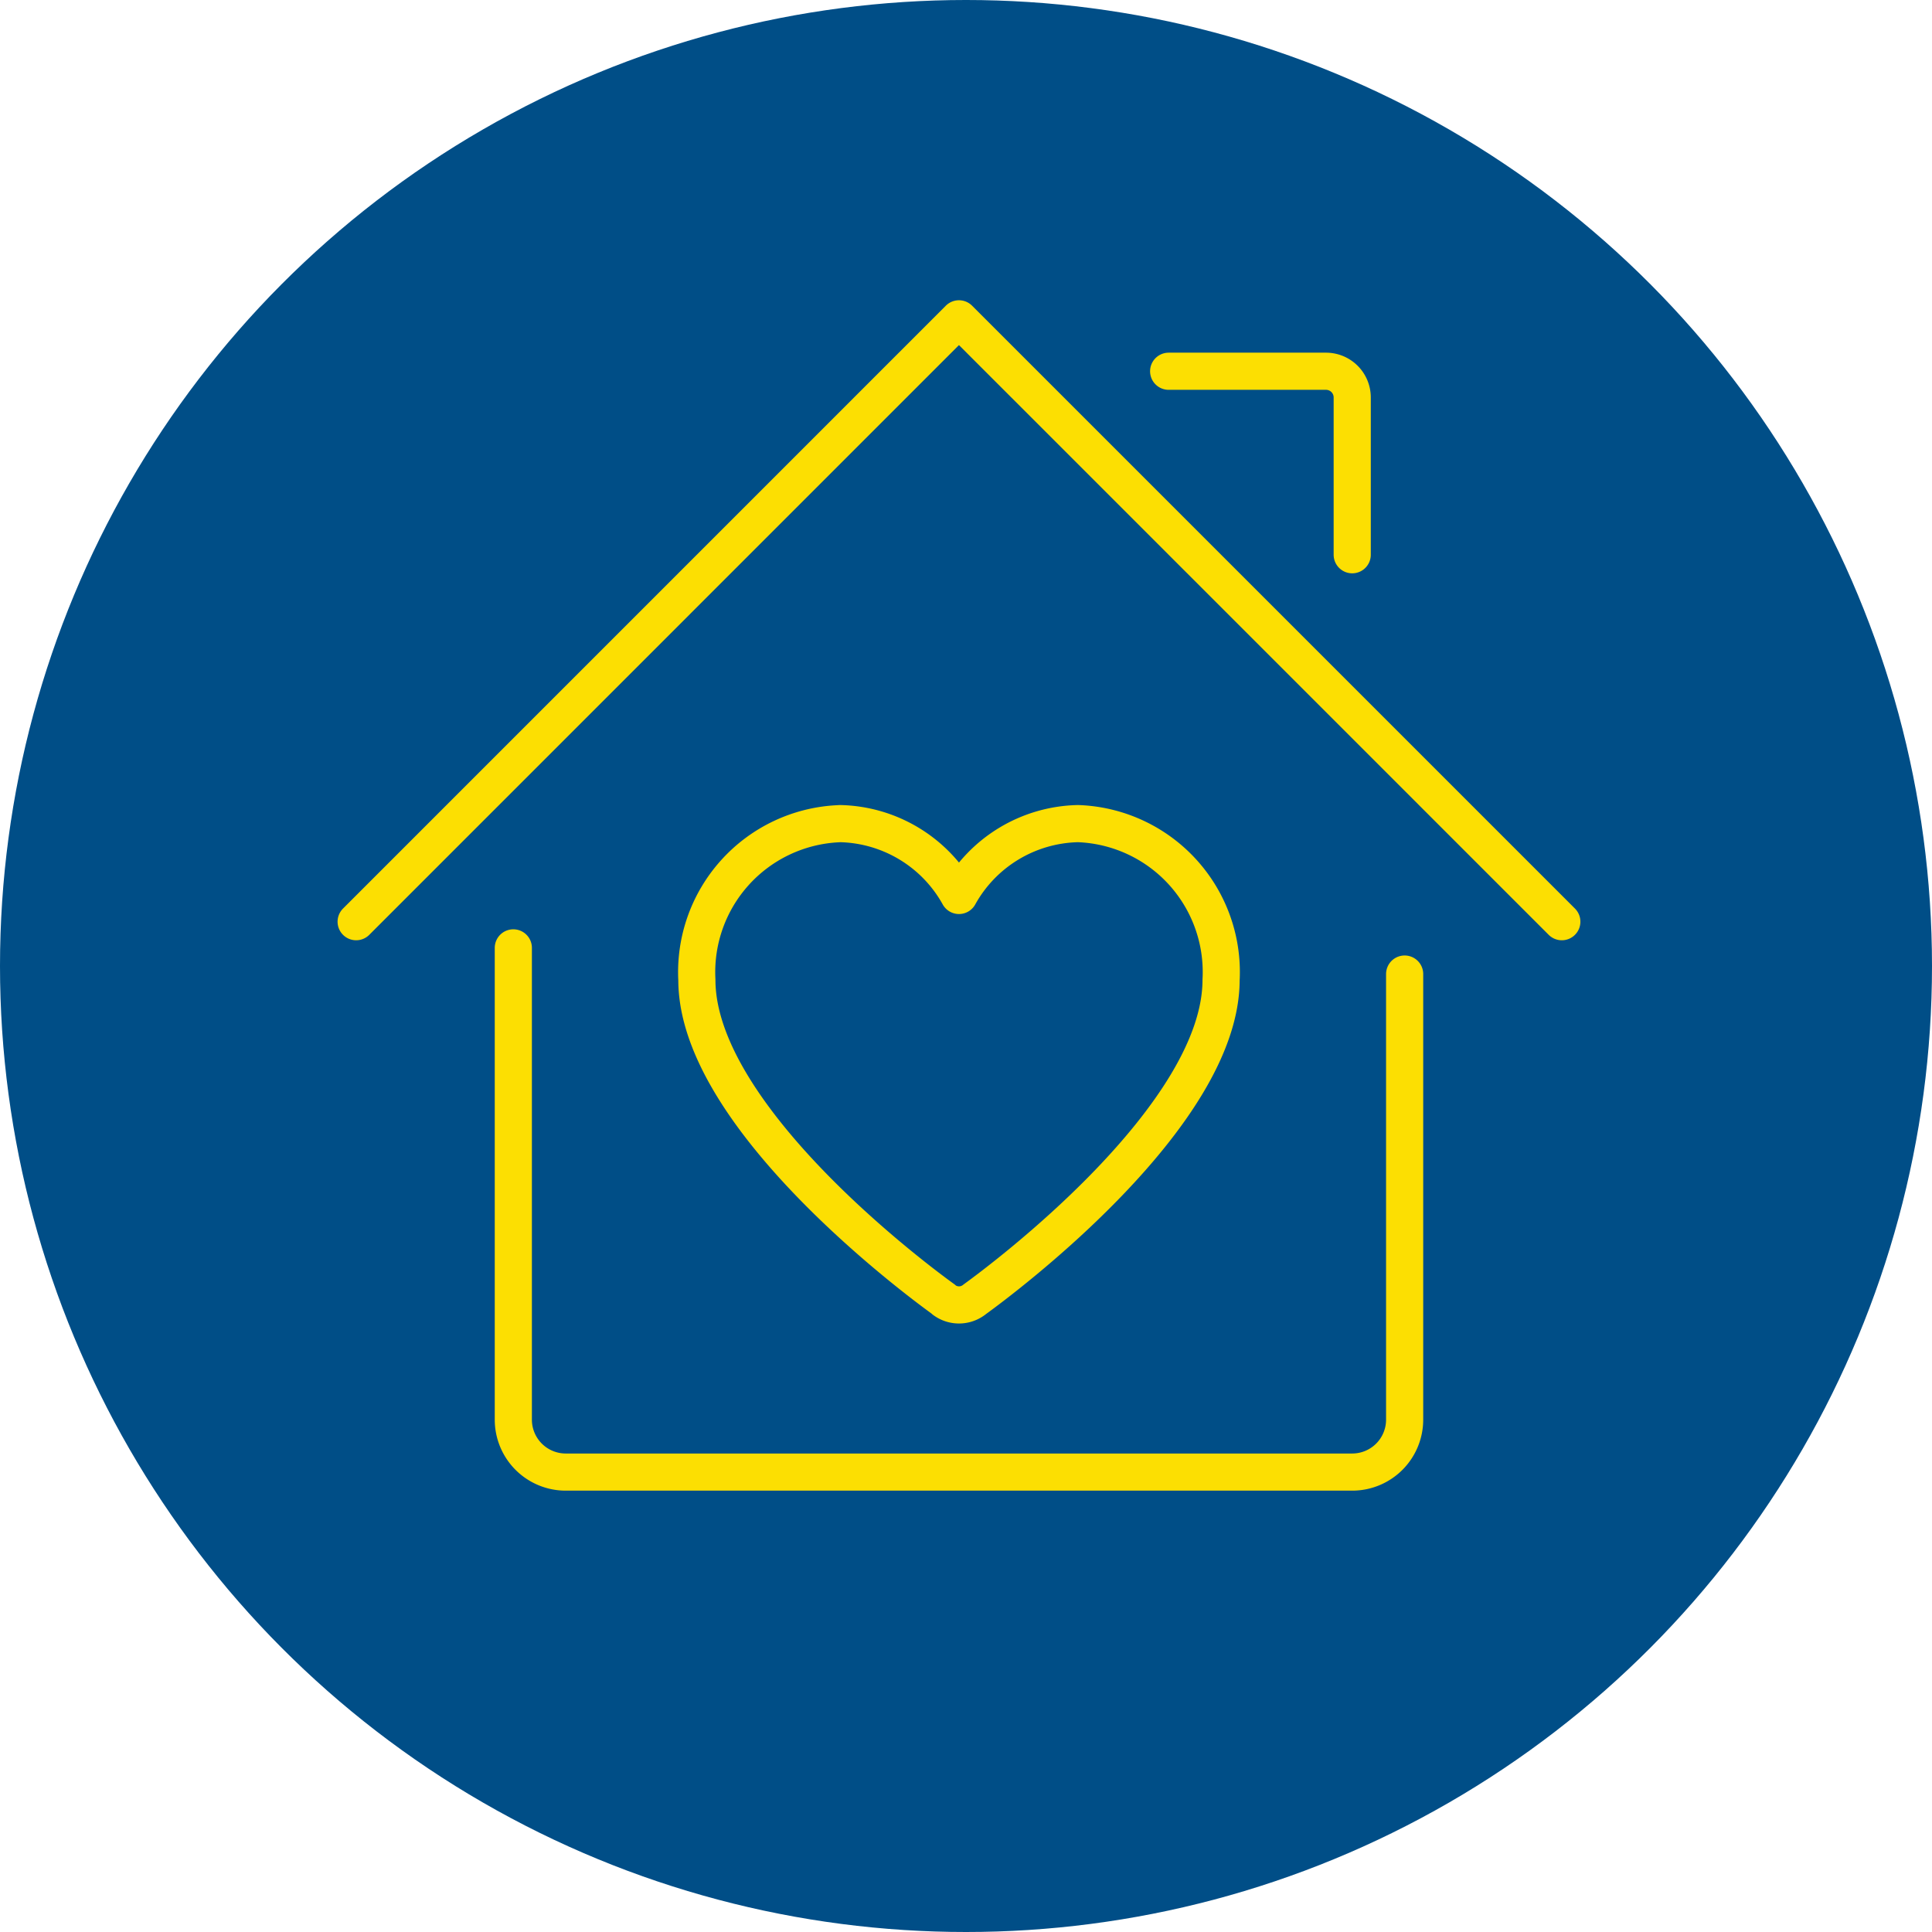
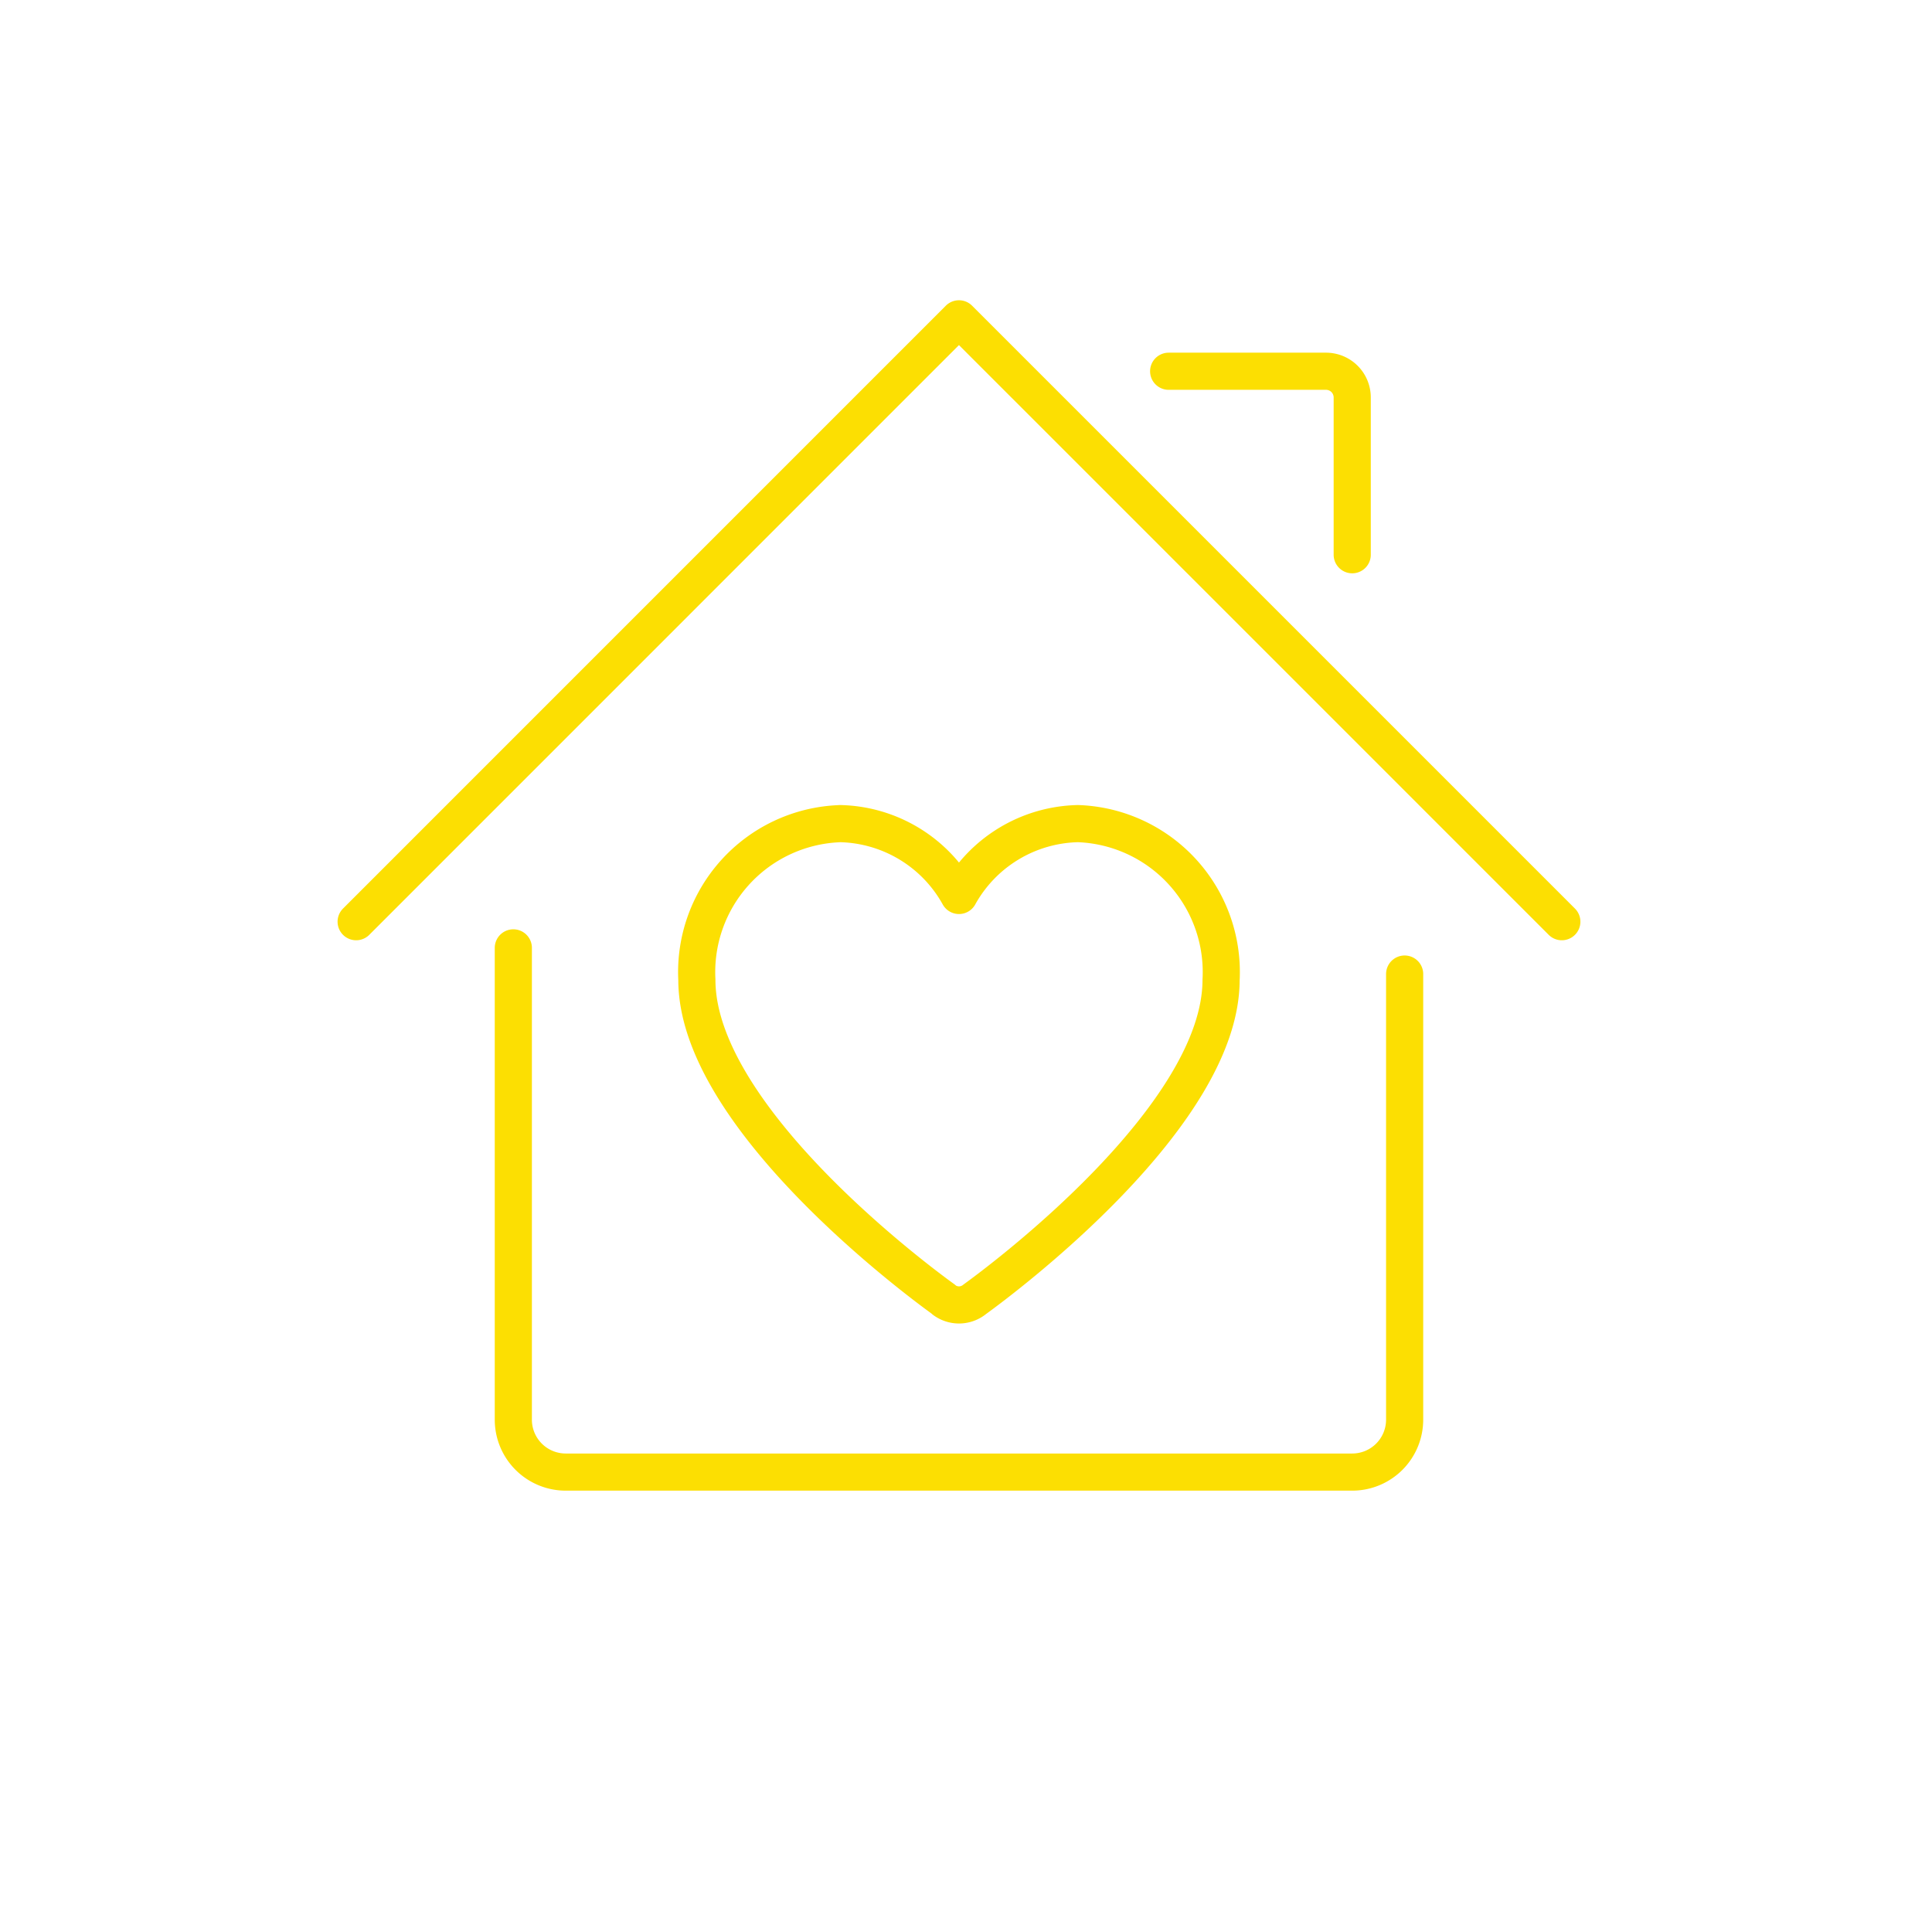
<svg xmlns="http://www.w3.org/2000/svg" width="76" height="76" viewBox="0 0 76 76">
  <g data-name="Group 463" transform="translate(-963 -1276)">
-     <circle data-name="Ellipse 5" cx="38" cy="38" r="38" transform="translate(963 1276)" fill="#004e87" />
    <g data-name="Group 3">
      <path data-name="Path 673" d="M983.193 1313.287v18.559a2.062 2.062 0 002.062 2.062h30.938a2.062 2.062 0 002.062-2.062v-17.529m-41.245-2.06l23.713-23.715 23.715 23.715m-15.466-21.653h6.186a1.031 1.031 0 011.035 1.032v6.186m-5.159 16.723c0 5.341-8.539 11.733-9.681 12.559l-.049.038a.976.976 0 01-1.159 0l-.04-.038c-1.153-.83-9.692-7.218-9.692-12.559a5.844 5.844 0 015.531-6.14l.1-.006a5.48 5.48 0 014.68 2.826 5.484 5.484 0 014.682-2.826 5.844 5.844 0 015.633 6.048z" fill="none" stroke="#fcdf02" stroke-linecap="round" stroke-linejoin="round" stroke-width="1.461" />
    </g>
  </g>
</svg>